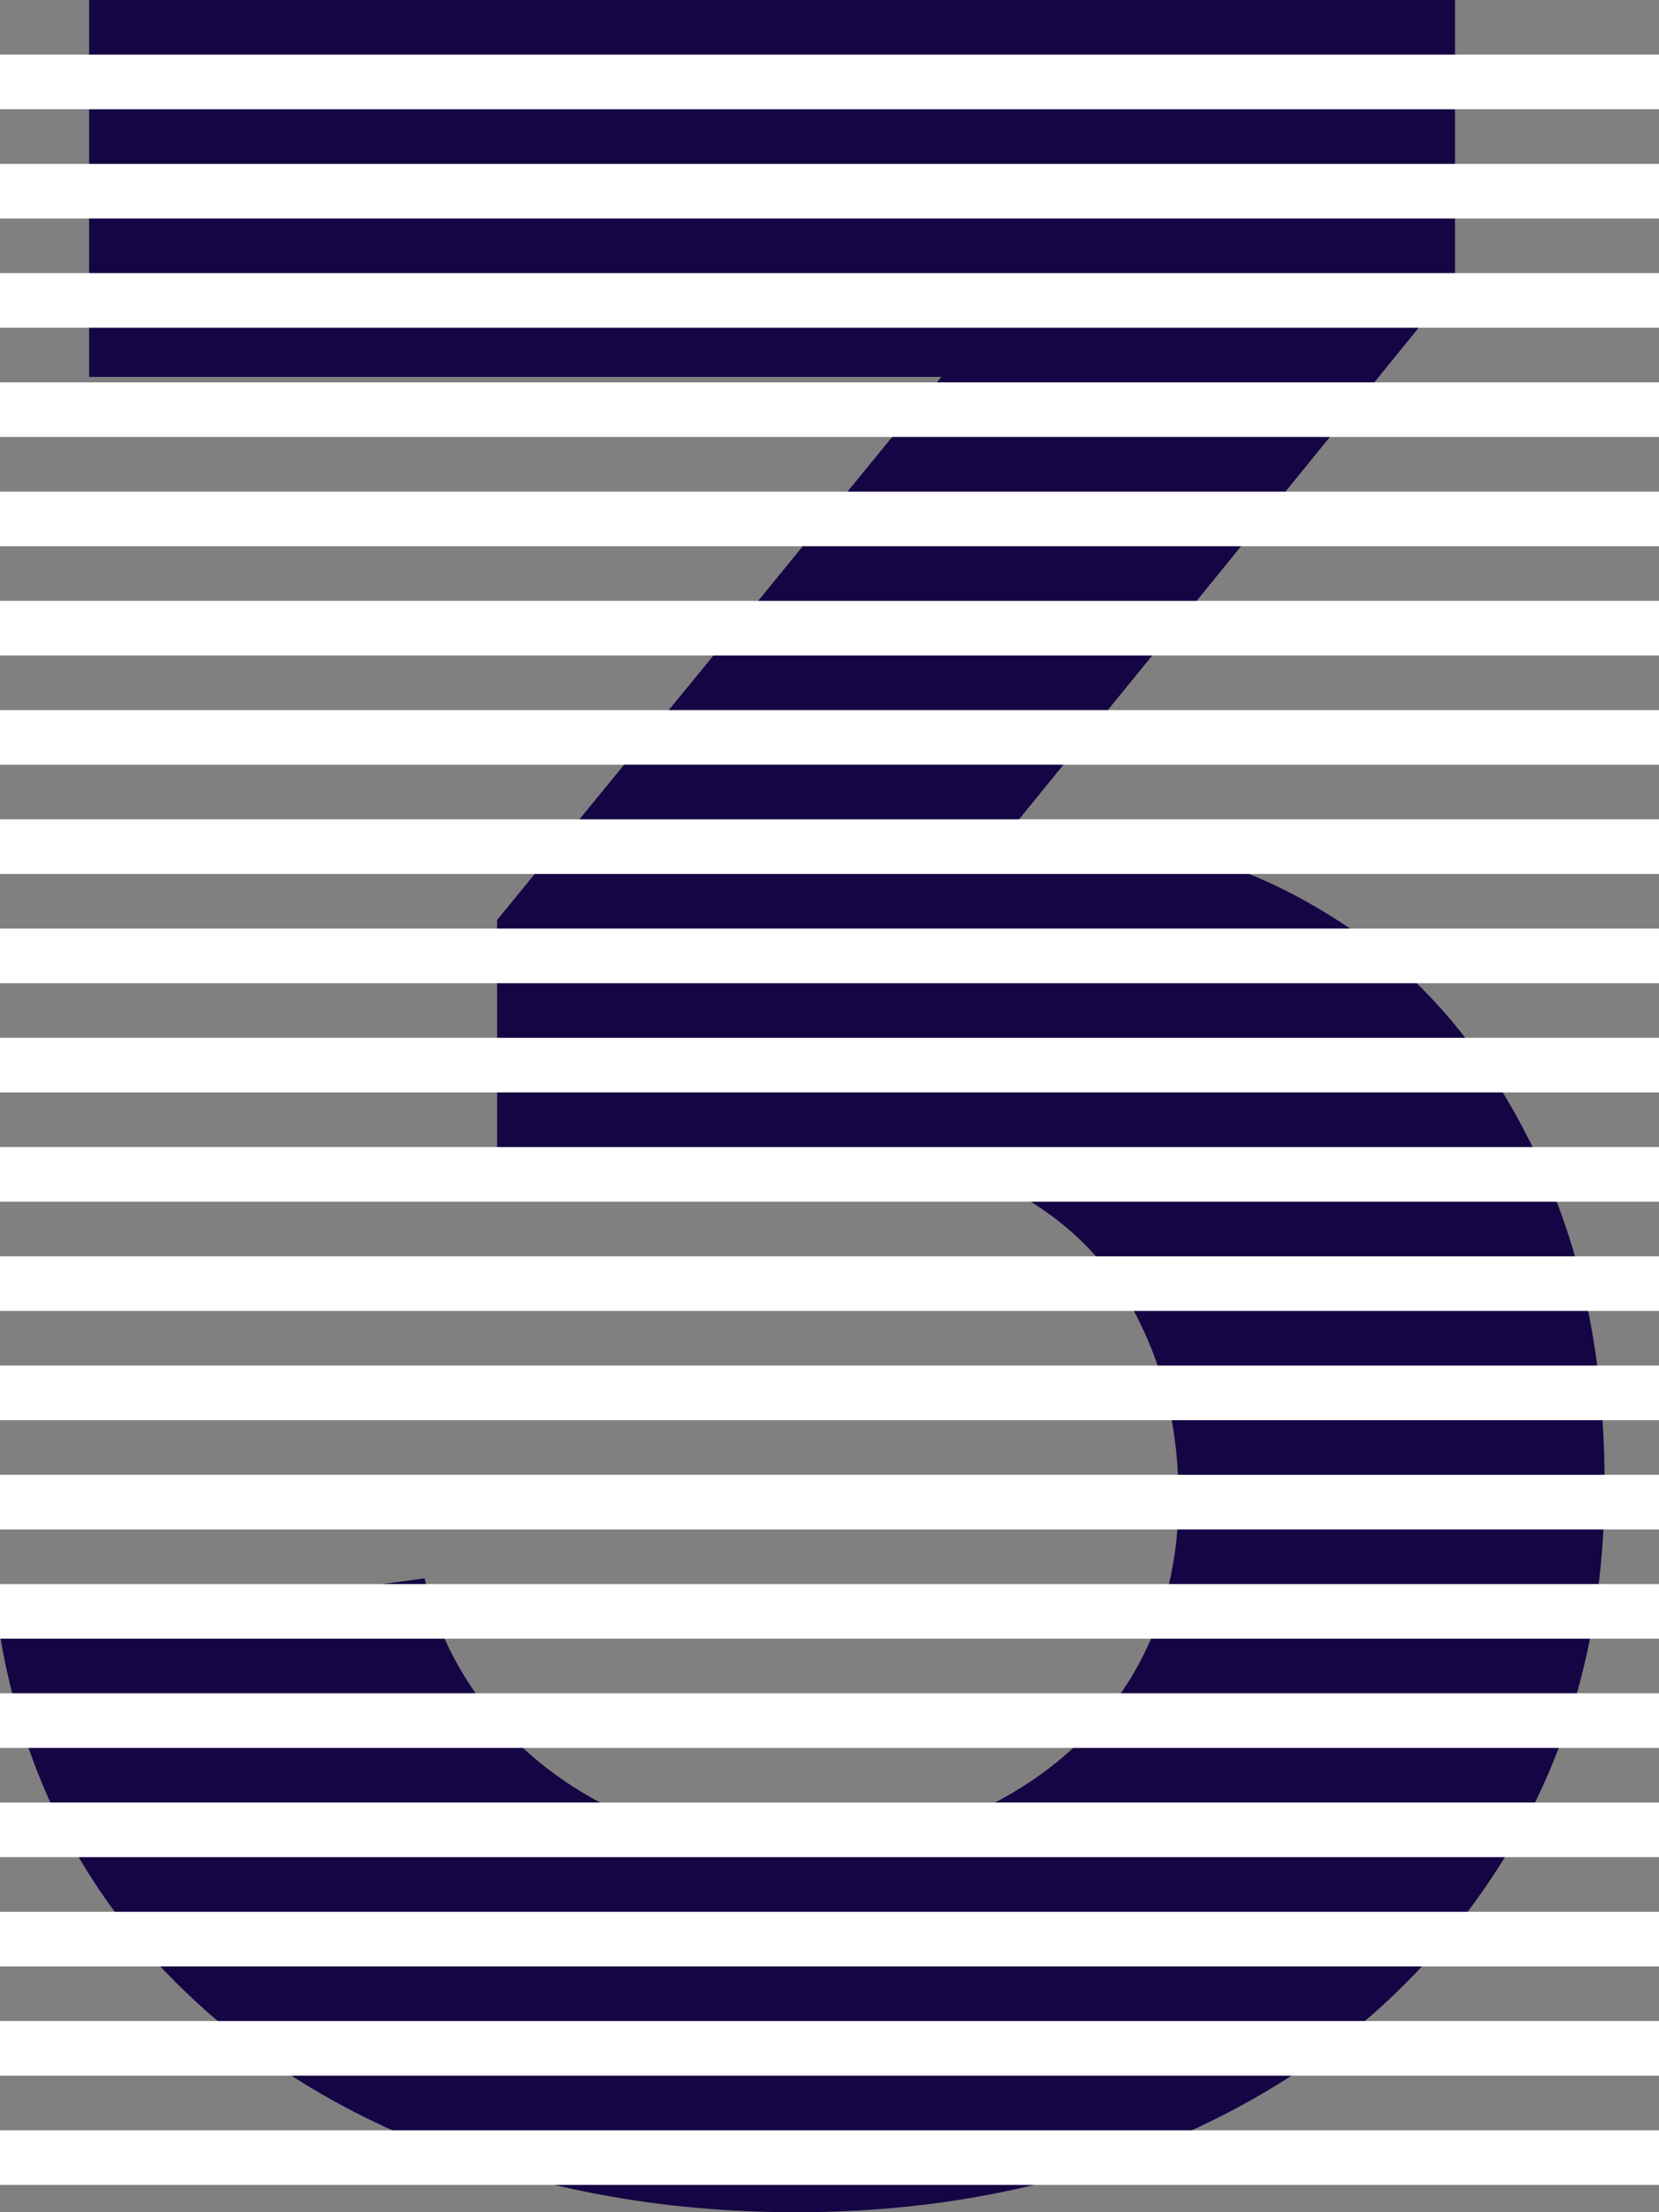
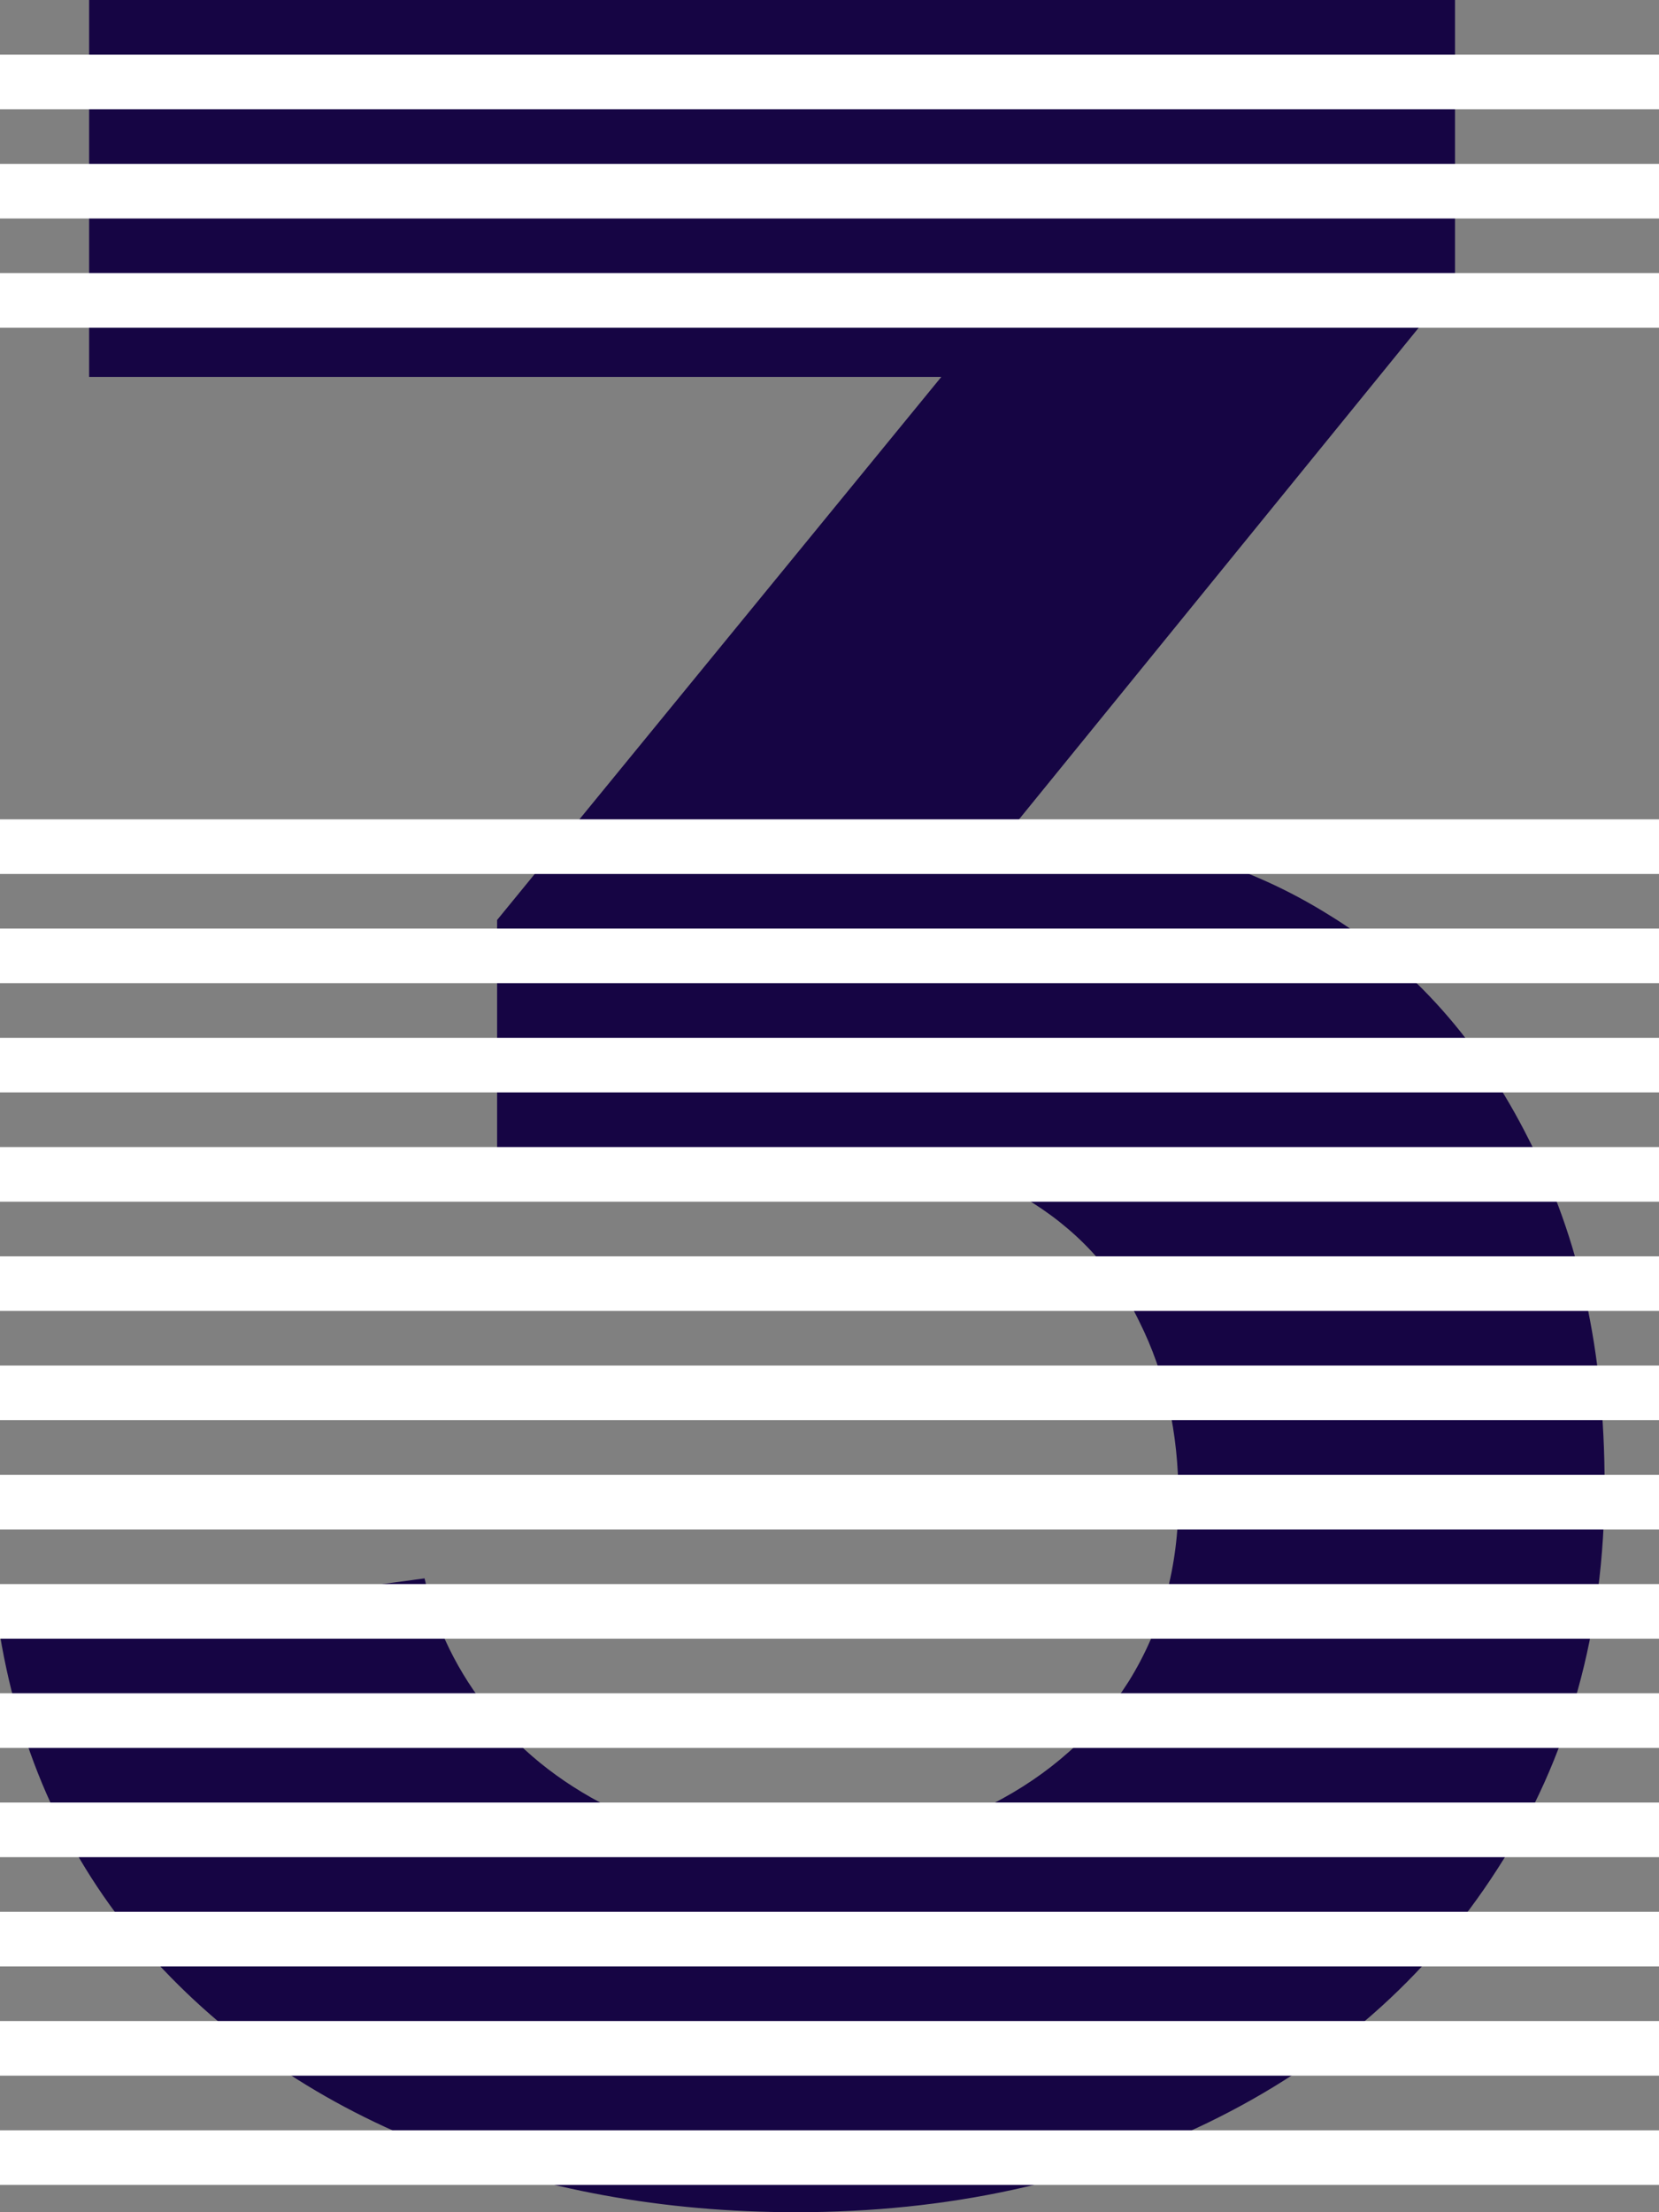
<svg xmlns="http://www.w3.org/2000/svg" width="48" height="64" viewBox="0 0 48 64" fill="none">
  <rect x="0" y="0" width="48" height="64" fill="#808080" stroke="none" />
  <path d="M23.038 64C19.191 64 15.621 63.347 12.328 62.042C9.035 60.736 6.295 58.822 4.109 56.3C1.953 53.778 0.583 50.782 0 47.31L12.284 45.663C12.605 47.088 13.246 48.393 14.208 49.58C15.169 50.767 16.408 51.716 17.924 52.428C19.439 53.111 21.144 53.452 23.038 53.452C25.108 53.452 26.987 53.037 28.678 52.206C30.368 51.345 31.694 50.159 32.656 48.645C33.617 47.102 34.098 45.337 34.098 43.349C34.098 41.45 33.719 39.744 32.962 38.231C32.233 36.718 31.111 35.516 29.596 34.626C28.109 33.736 26.288 33.291 24.131 33.291H14.383V26.615L27.235 10.904H2.579V0H42.098V8.189L29.071 24.211H30.557C33.413 24.211 36.051 24.968 38.47 26.481C40.889 27.965 42.812 30.131 44.24 32.979C45.698 35.798 46.426 39.121 46.426 42.949C46.426 47.162 45.392 50.871 43.322 54.075C41.282 57.25 38.484 59.698 34.929 61.419C31.373 63.139 27.41 64 23.038 64Z" fill="#160544" />
  <rect y="1.58" width="48" height="1.58" fill="white" />
  <rect y="4.741" width="48" height="1.58" fill="white" />
  <rect y="7.901" width="48" height="1.58" fill="white" />
-   <rect y="11.062" width="48" height="1.58" fill="white" />
-   <rect y="14.223" width="48" height="1.58" fill="white" />
-   <rect y="17.383" width="48" height="1.58" fill="white" />
-   <rect y="20.543" width="48" height="1.58" fill="white" />
  <rect y="23.704" width="48" height="1.58" fill="white" />
  <rect y="26.864" width="48" height="1.58" fill="white" />
  <rect y="30.024" width="48" height="1.58" fill="white" />
  <rect y="33.185" width="48" height="1.58" fill="white" />
  <rect y="36.346" width="48" height="1.58" fill="white" />
  <rect y="39.506" width="48" height="1.58" fill="white" />
  <rect y="42.667" width="48" height="1.58" fill="white" />
  <rect y="45.827" width="48" height="1.58" fill="white" />
  <rect y="48.987" width="48" height="1.58" fill="white" />
  <rect y="52.148" width="48" height="1.58" fill="white" />
  <rect y="55.309" width="48" height="1.58" fill="white" />
  <rect y="58.469" width="48" height="1.58" fill="white" />
  <rect y="61.63" width="48" height="1.58" fill="white" />
</svg>